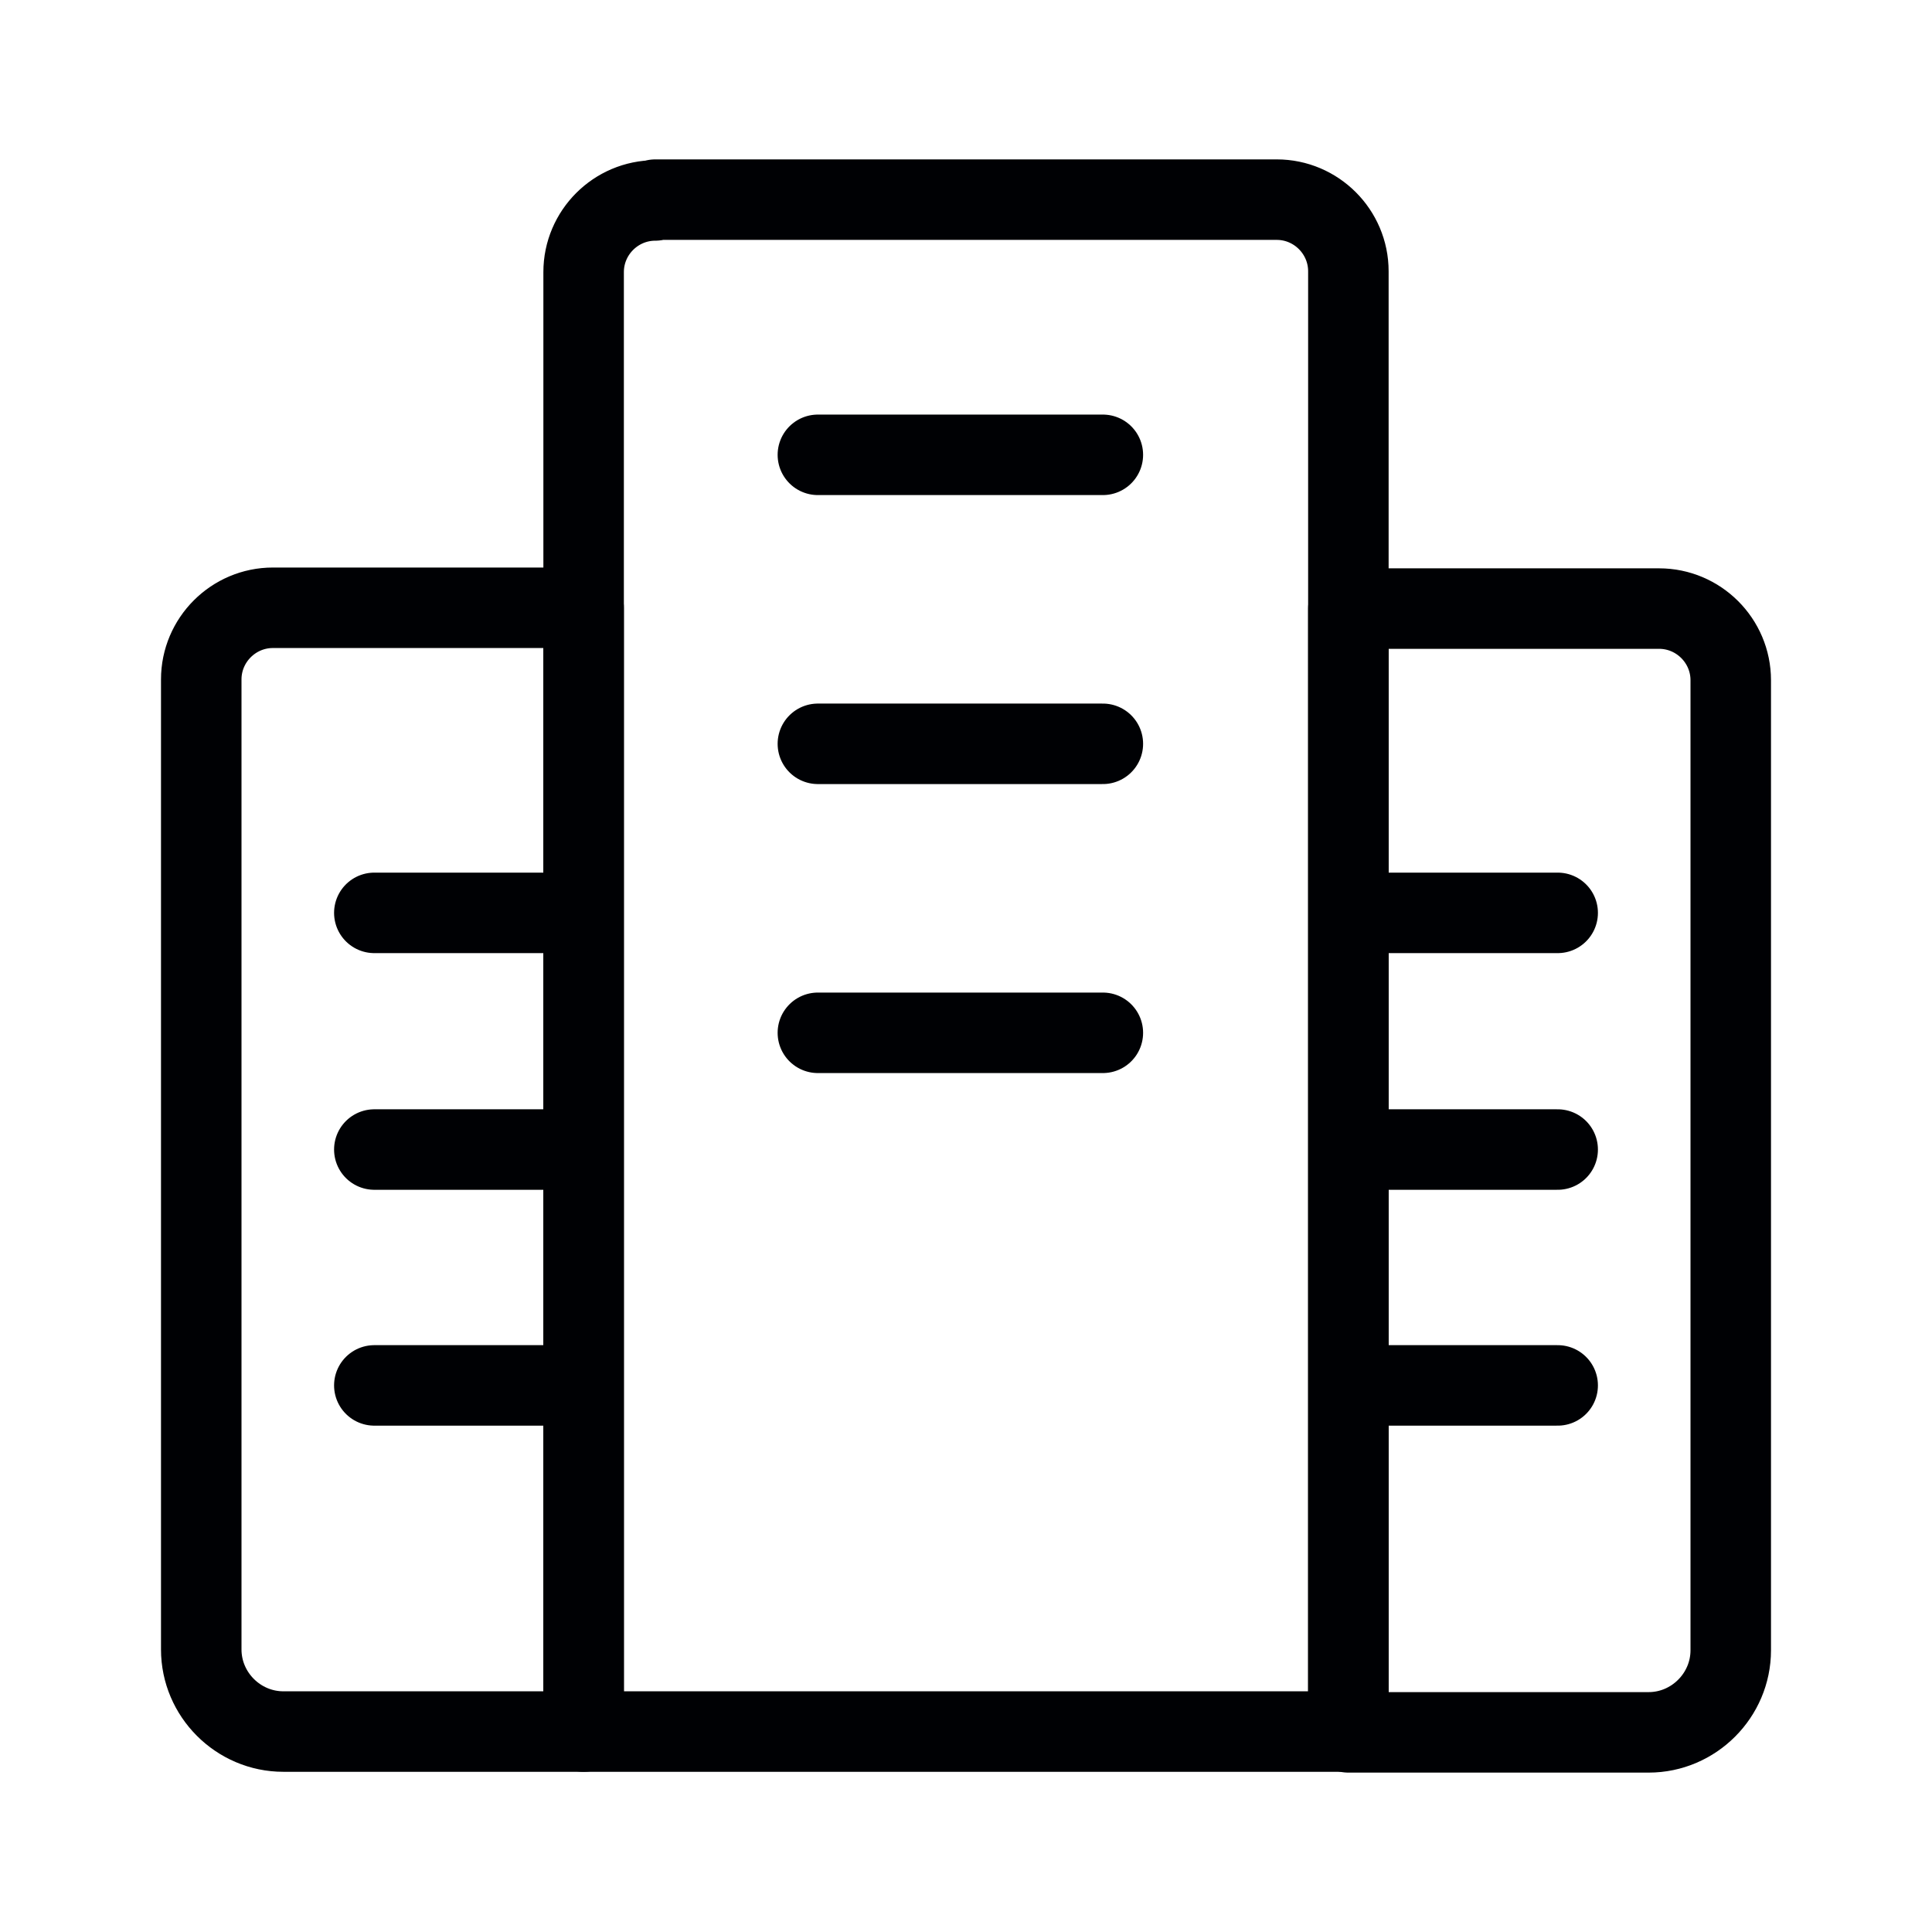
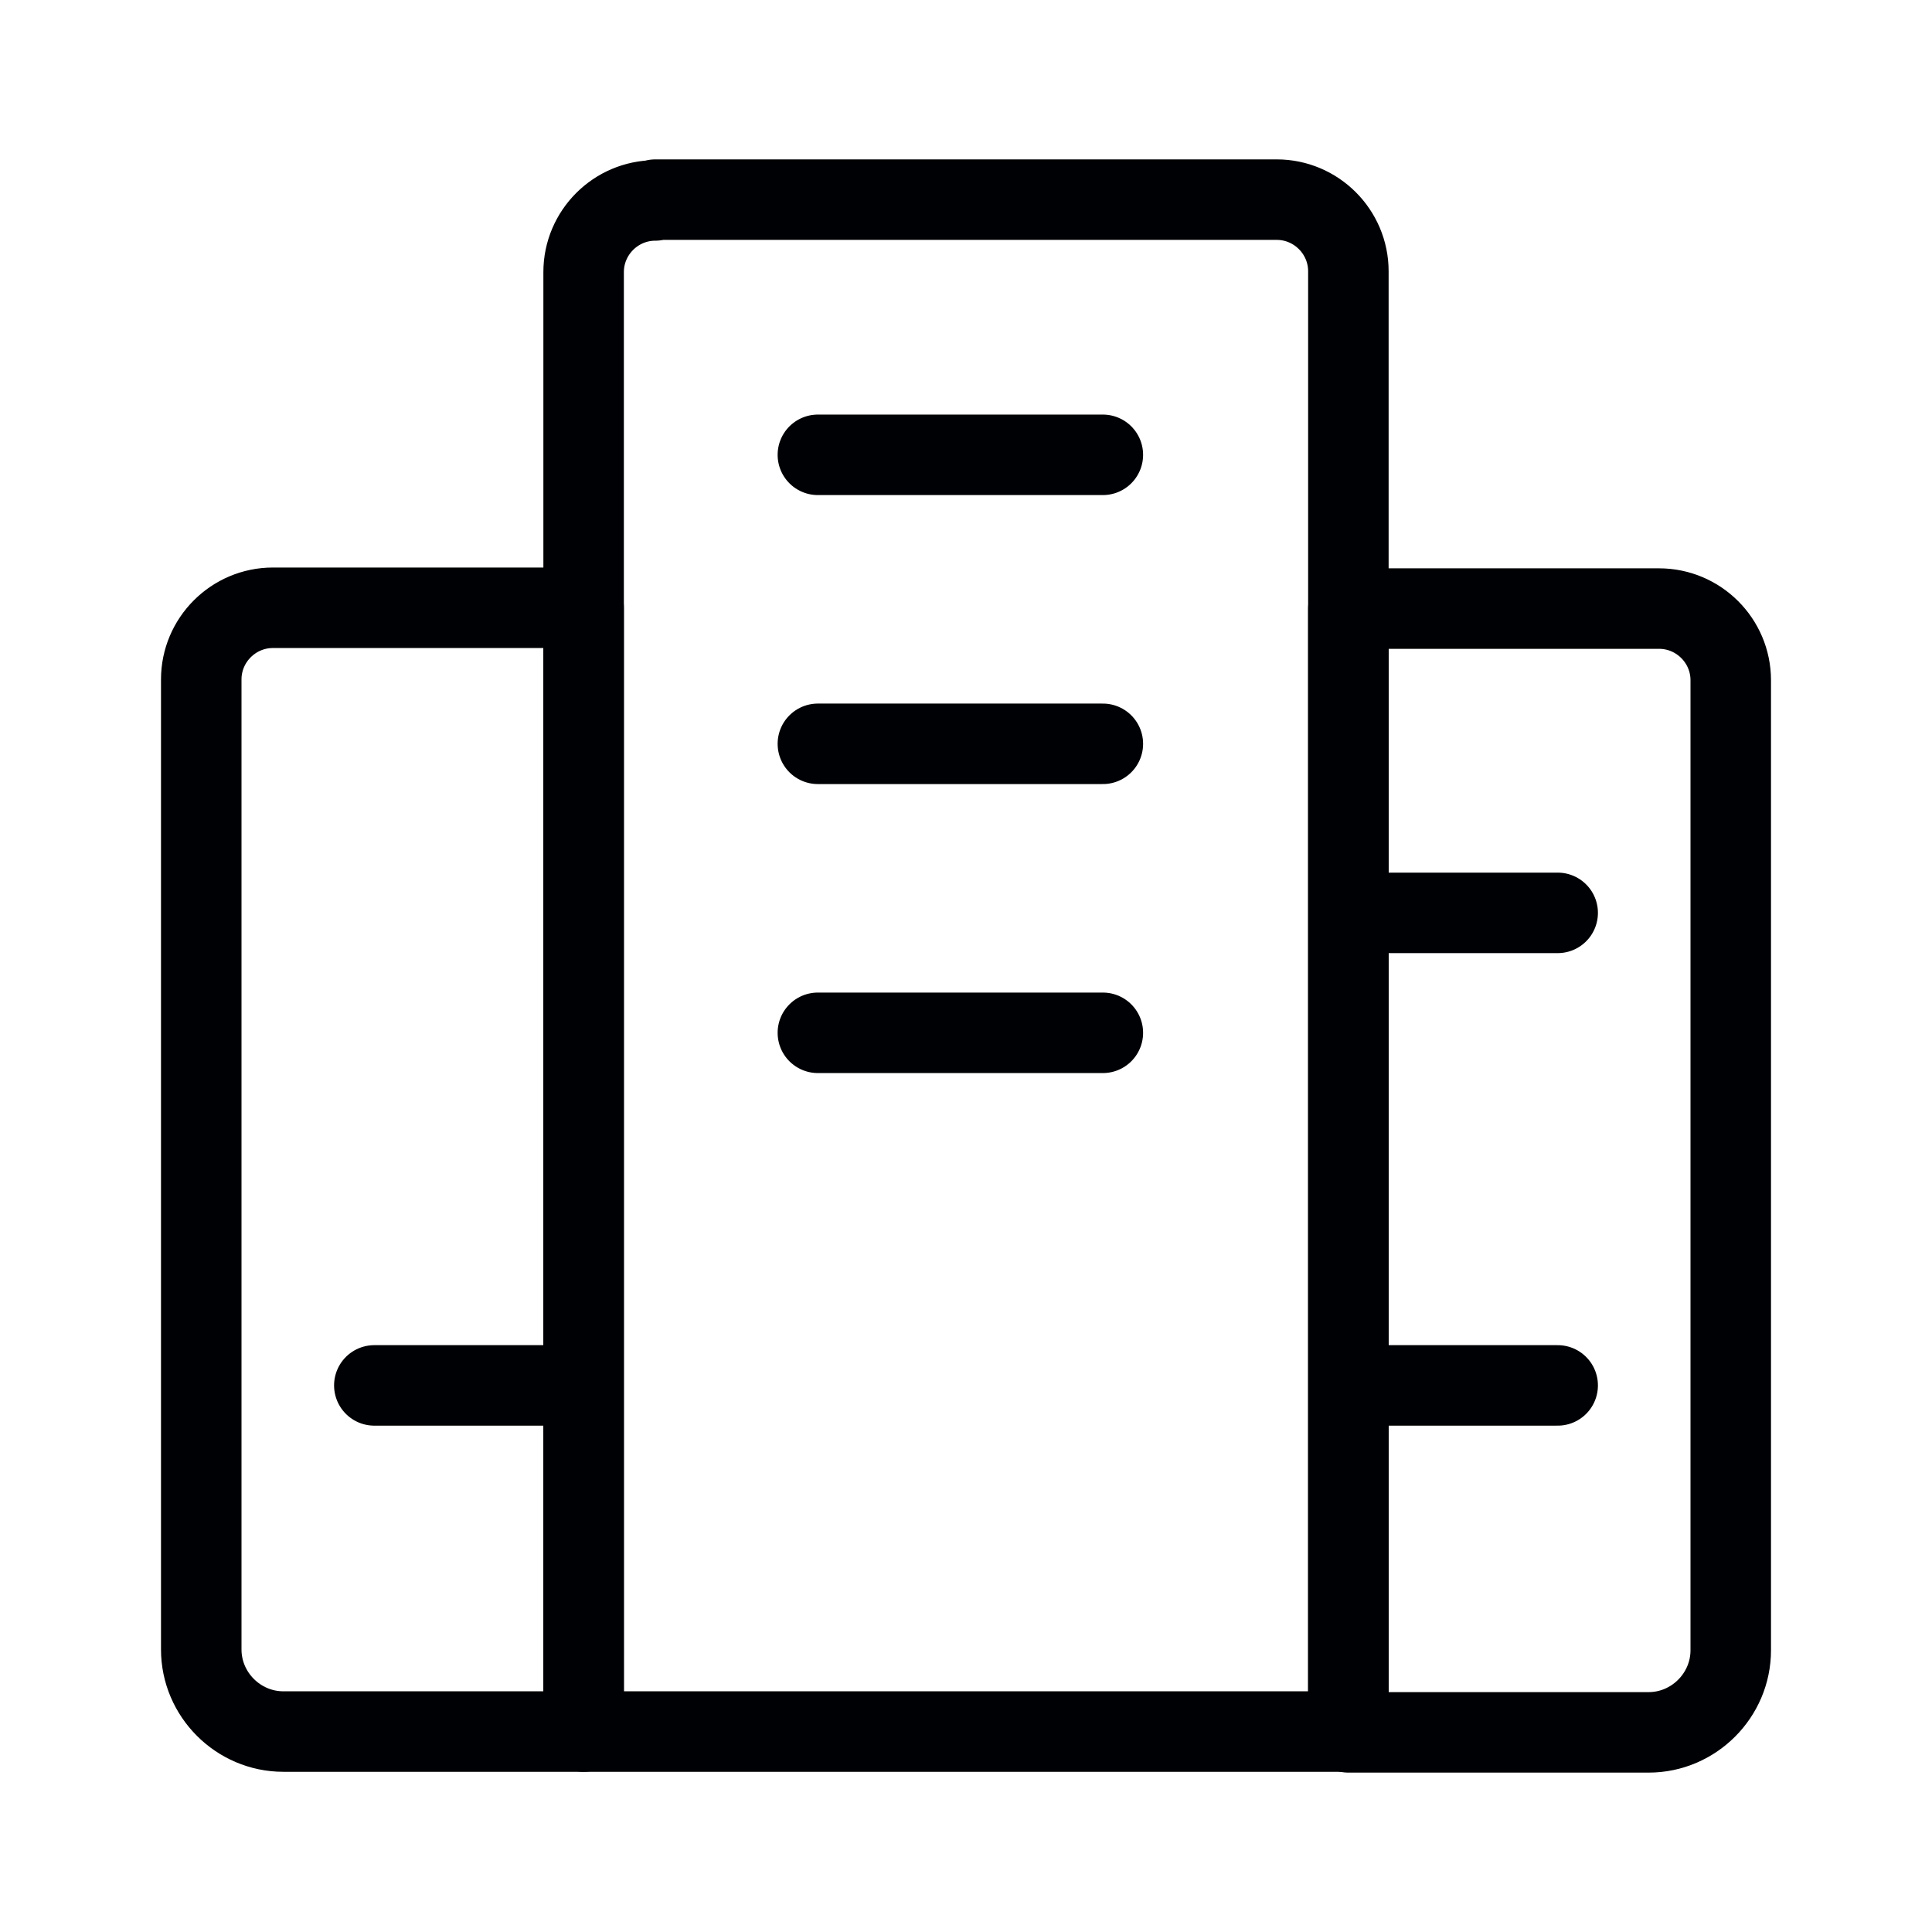
<svg xmlns="http://www.w3.org/2000/svg" id="Layer_2" viewBox="0 0 24 24">
  <defs>
    <style>.cls-1,.cls-2{fill:none;}.cls-2{stroke:#000104;stroke-linecap:round;stroke-linejoin:round;}</style>
  </defs>
  <g id="Layer_1-2">
    <path class="cls-2" d="M8.14,2.48h7.72c.49,0,.89.4.89.89v18.14H7.25V3.38c0-.49.4-.89.89-.89Z" />
    <path class="cls-2" d="M16.75,7.56h3.86c.49,0,.89.4.89.89v12.05c0,.56-.46,1.02-1.02,1.02h-3.73V7.56h0Z" />
    <line class="cls-2" x1="10.16" y1="5.65" x2="13.7" y2="5.65" />
    <line class="cls-2" x1="16.83" y1="11.34" x2="19.35" y2="11.34" />
-     <line class="cls-2" x1="16.83" y1="14.28" x2="19.35" y2="14.28" />
    <line class="cls-2" x1="16.83" y1="17.21" x2="19.35" y2="17.21" />
    <path class="cls-2" d="M2.5,7.56h3.73c.56,0,1.02.46,1.02,1.02v12.05c0,.49-.4.89-.89.89h-3.86V7.56h0Z" transform="translate(9.75 29.07) rotate(180)" />
-     <line class="cls-2" x1="7.17" y1="11.34" x2="4.65" y2="11.34" />
-     <line class="cls-2" x1="7.17" y1="14.28" x2="4.65" y2="14.28" />
    <line class="cls-2" x1="7.17" y1="17.21" x2="4.65" y2="17.21" />
    <line class="cls-2" x1="10.16" y1="9.24" x2="13.7" y2="9.24" />
    <line class="cls-2" x1="10.16" y1="12.83" x2="13.7" y2="12.83" />
    <rect class="cls-1" width="24" height="24" />
  </g>
</svg>